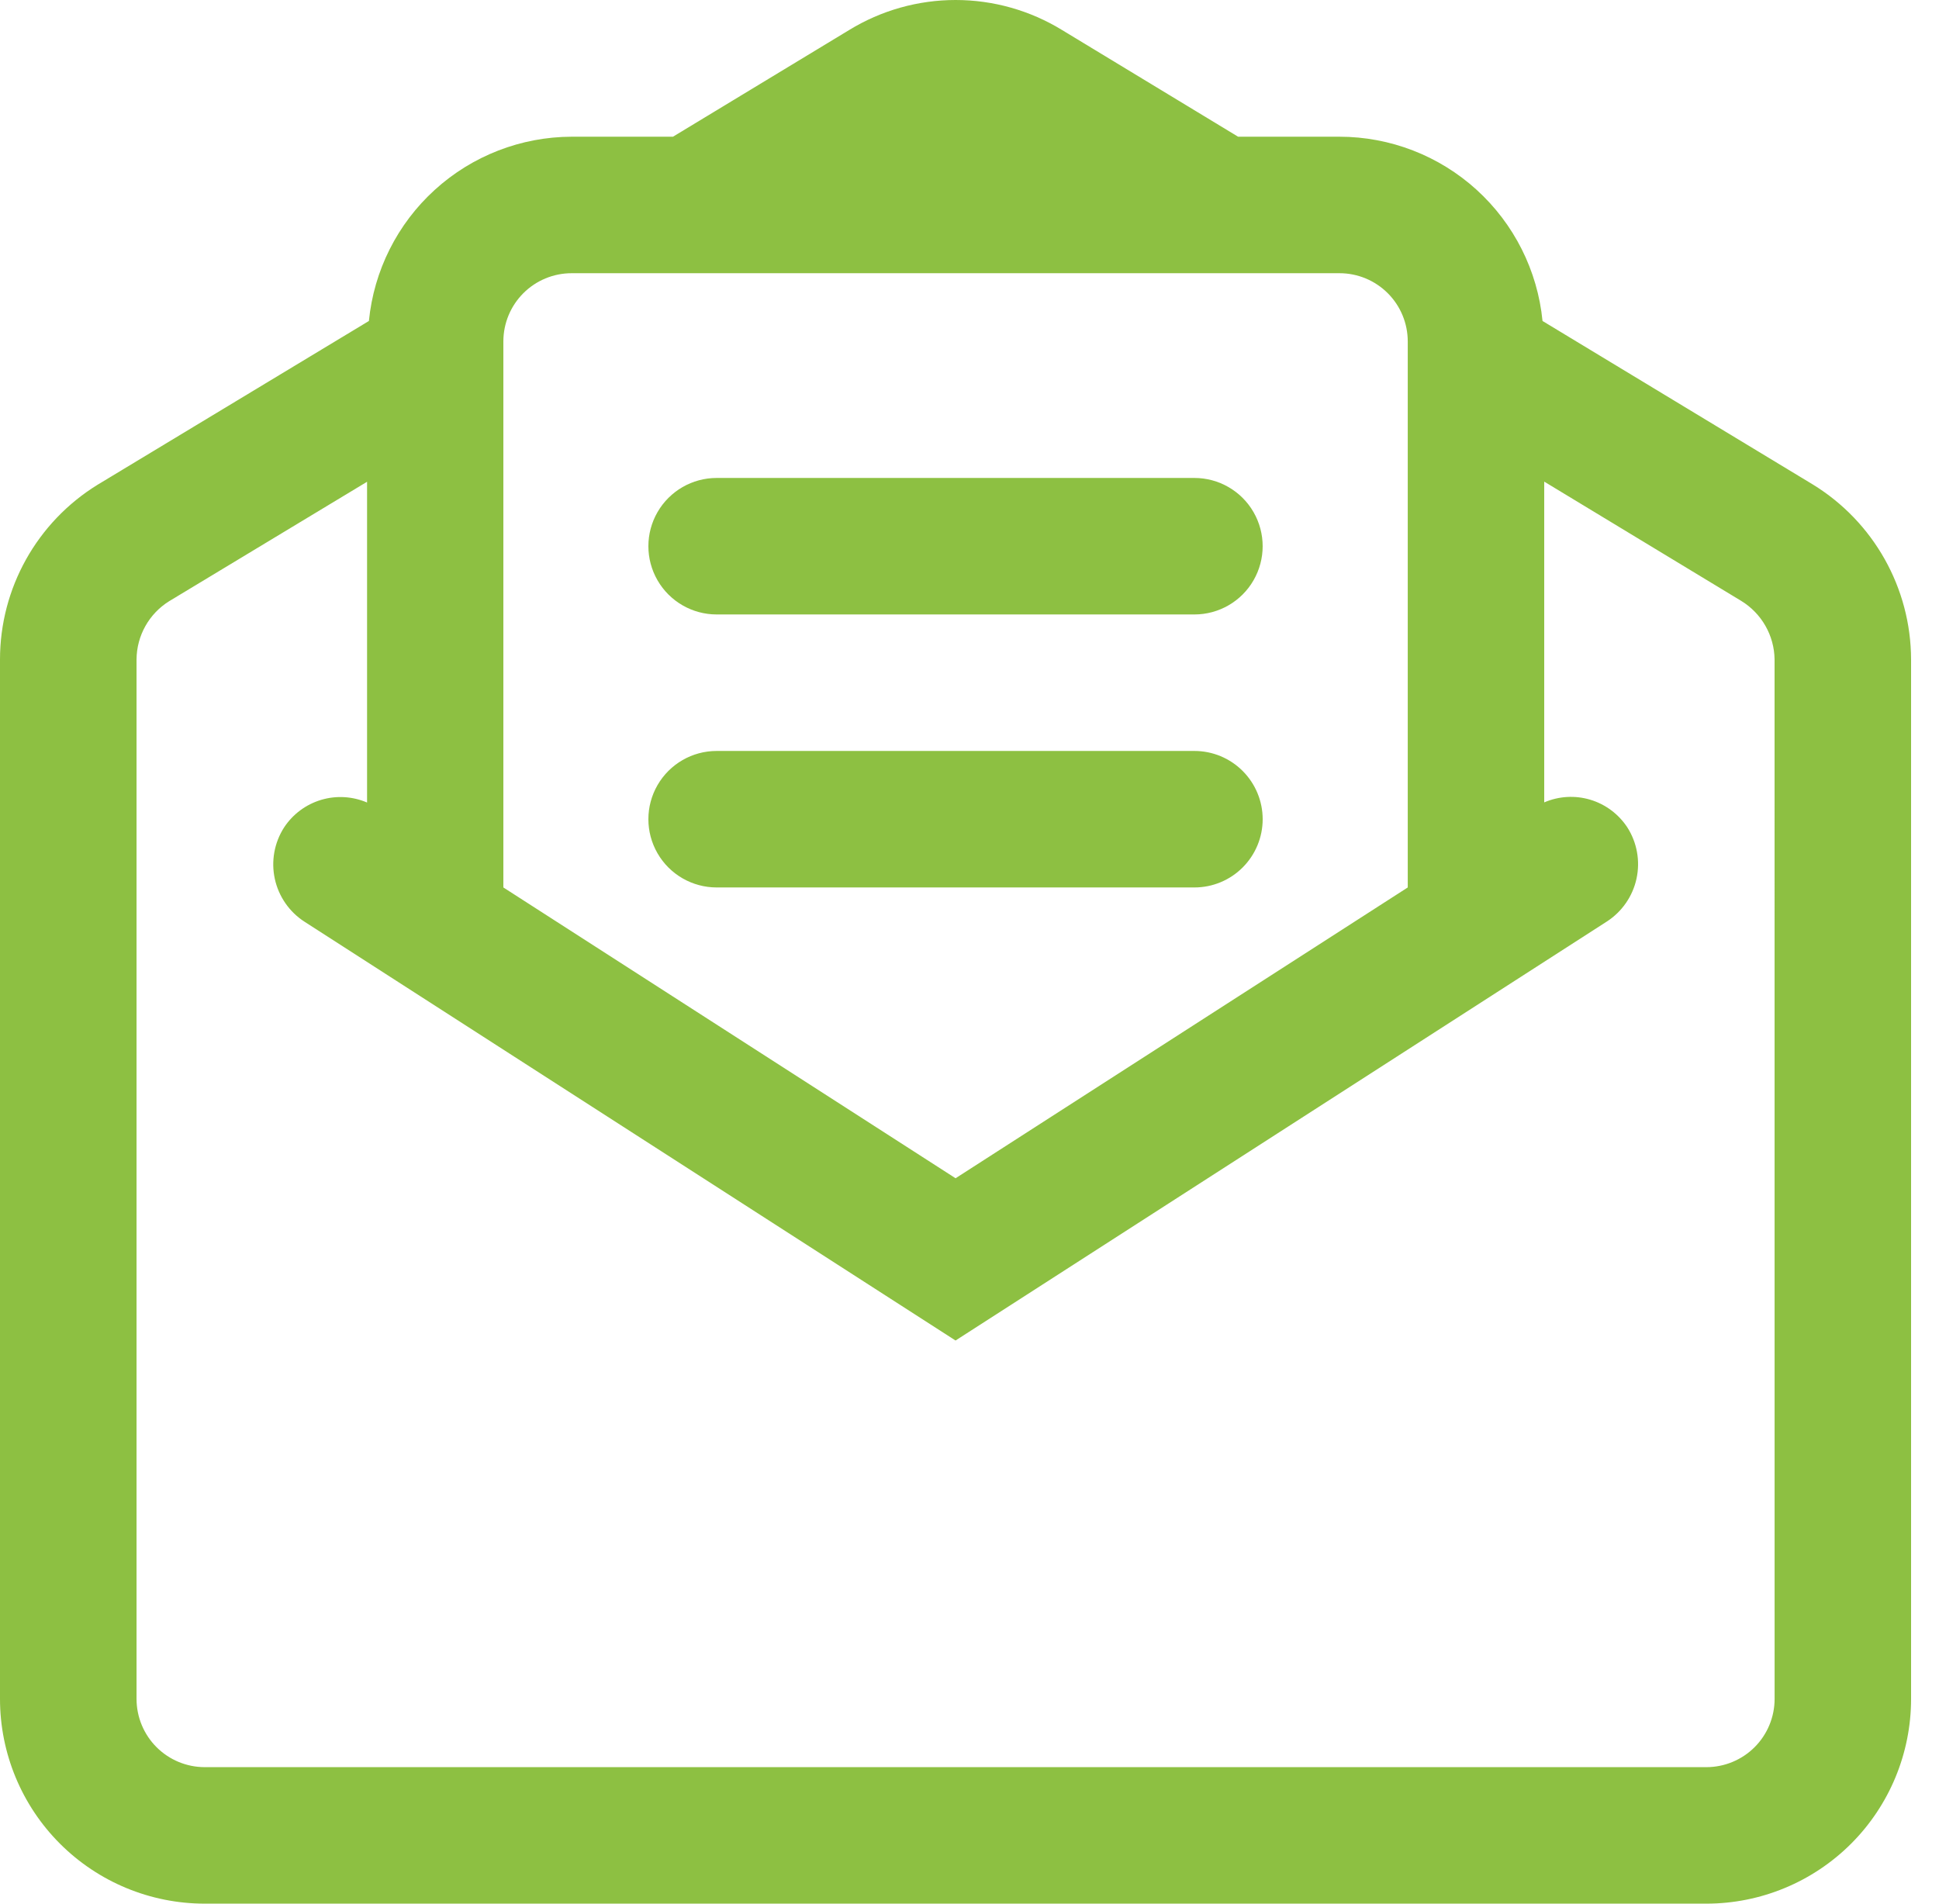
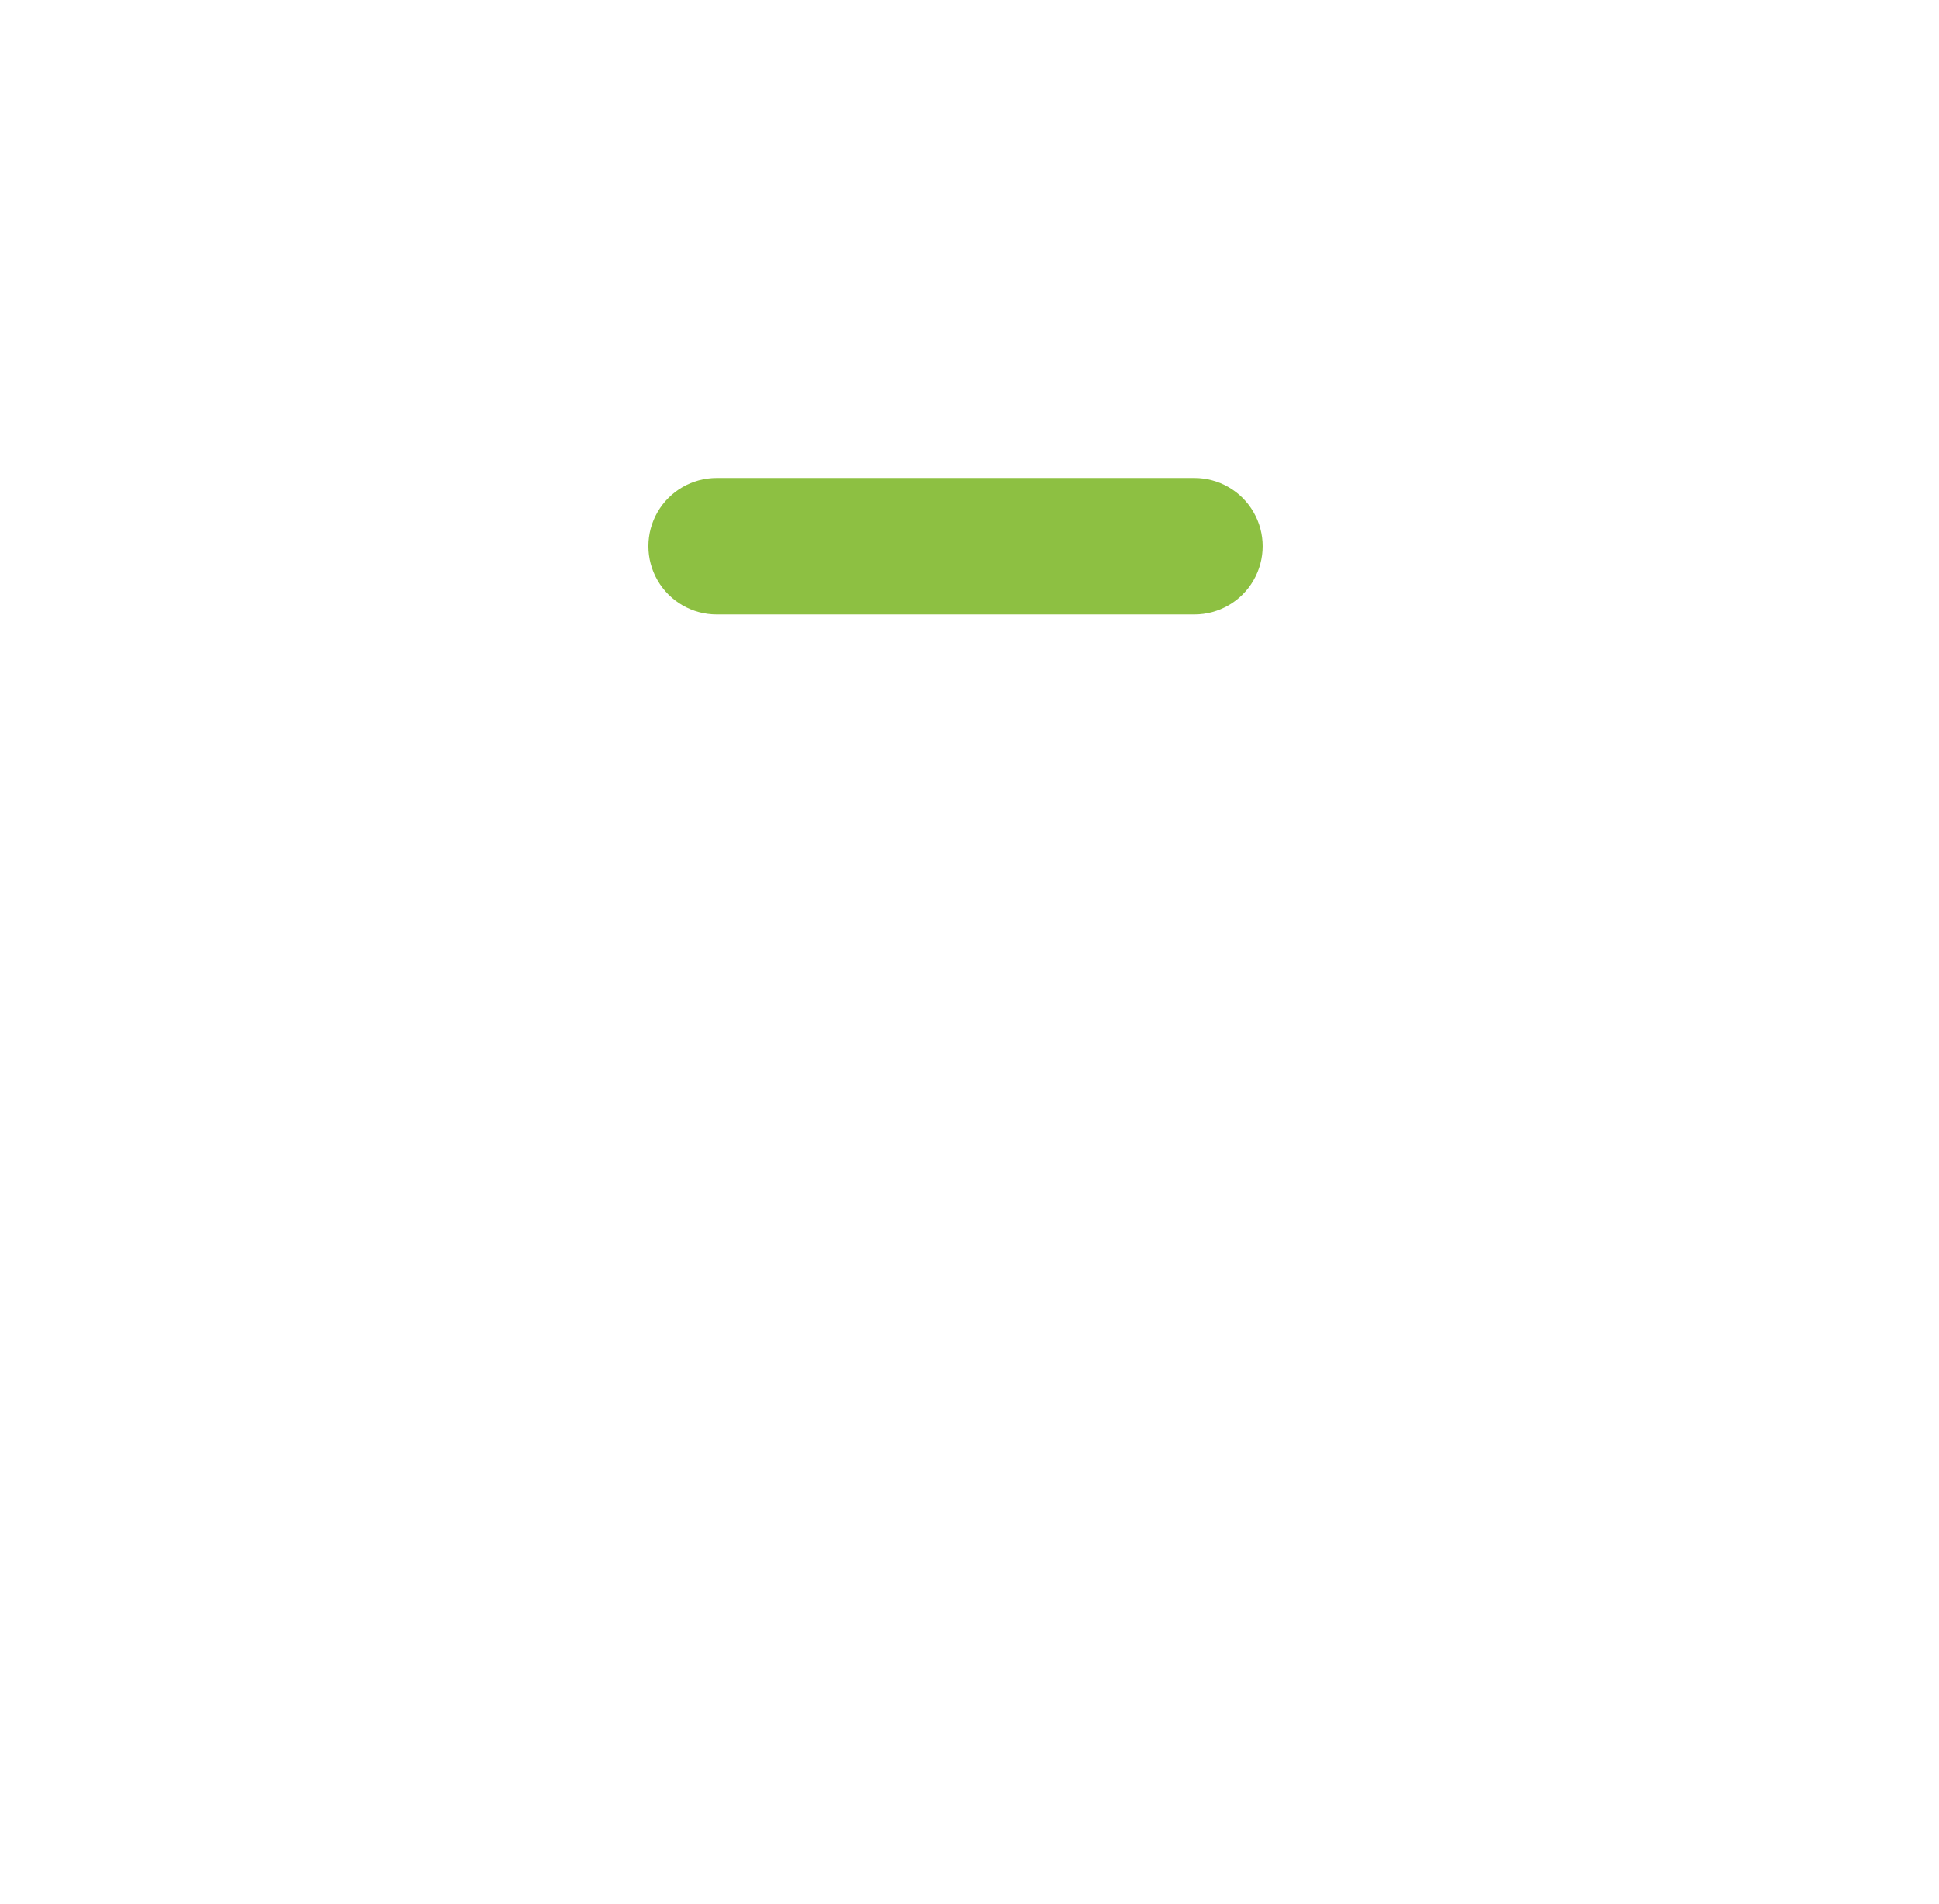
<svg xmlns="http://www.w3.org/2000/svg" width="55" height="54" viewBox="0 0 55 54" fill="none">
-   <path d="M51.416 13.74L43.754 9.105C43.613 7.674 42.945 6.347 41.881 5.381C40.817 4.415 39.431 3.879 37.994 3.878H35.119L30.126 0.852C29.217 0.295 28.172 0 27.106 0C26.04 0 24.995 0.295 24.086 0.852L19.089 3.878H16.214C14.778 3.882 13.395 4.419 12.333 5.385C11.271 6.35 10.605 7.676 10.464 9.105L2.767 13.751C1.047 14.812 0 16.687 0 18.707V48.192C0 49.733 0.612 51.21 1.701 52.299C2.79 53.388 4.267 54 5.808 54H48.4C49.94 54 51.417 53.388 52.507 52.299C53.596 51.21 54.208 49.733 54.208 48.192V18.707C54.203 16.679 53.146 14.799 51.416 13.74H51.416ZM14.278 9.686C14.278 9.172 14.482 8.68 14.845 8.317C15.208 7.954 15.701 7.75 16.214 7.75H37.995C38.508 7.75 39.001 7.954 39.364 8.317C39.727 8.68 39.931 9.172 39.931 9.686V25.174L27.105 33.423L14.278 25.174V9.686ZM50.337 48.192C50.337 48.705 50.133 49.198 49.77 49.561C49.407 49.924 48.914 50.128 48.401 50.128H5.809C5.295 50.128 4.803 49.924 4.44 49.561C4.077 49.198 3.873 48.705 3.873 48.192V18.707C3.877 18.034 4.226 17.41 4.798 17.054L10.412 13.666V22.765C10 22.588 9.537 22.561 9.107 22.69C8.676 22.82 8.305 23.096 8.058 23.472C7.781 23.903 7.686 24.428 7.795 24.93C7.904 25.431 8.208 25.87 8.639 26.147L27.104 38.026L45.576 26.142C46.007 25.864 46.311 25.426 46.42 24.924C46.529 24.422 46.434 23.898 46.157 23.466C45.909 23.091 45.538 22.814 45.108 22.685C44.677 22.556 44.215 22.583 43.802 22.761V13.662L49.386 17.043C49.968 17.397 50.328 18.026 50.336 18.707L50.337 48.192Z" fill="#8DC042" />
  <path d="M20.328 17.43H33.88C34.571 17.43 35.211 17.061 35.556 16.462C35.902 15.863 35.902 15.125 35.556 14.526C35.211 13.927 34.571 13.558 33.88 13.558H20.328C19.636 13.558 18.997 13.927 18.651 14.526C18.305 15.125 18.305 15.863 18.651 16.462C18.997 17.061 19.636 17.43 20.328 17.43Z" fill="#8DC042" />
-   <path d="M35.816 23.238C35.816 22.725 35.611 22.232 35.248 21.869C34.886 21.506 34.393 21.302 33.88 21.302H20.328C19.636 21.302 18.997 21.671 18.651 22.27C18.305 22.869 18.305 23.607 18.651 24.206C18.997 24.805 19.636 25.174 20.328 25.174H33.88C34.393 25.174 34.886 24.97 35.248 24.607C35.611 24.244 35.816 23.752 35.816 23.238Z" fill="#8DC042" />
</svg>